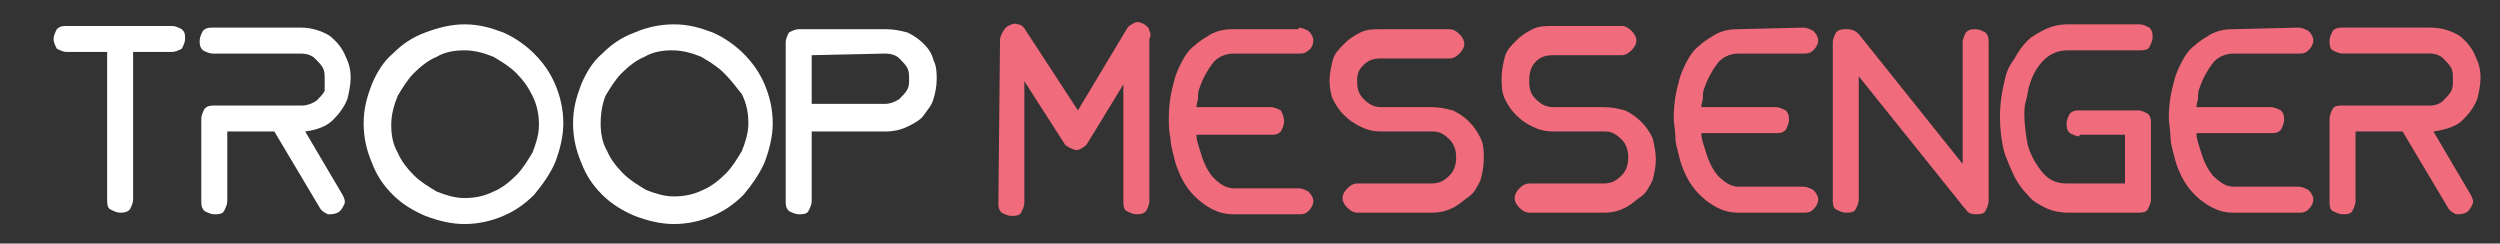
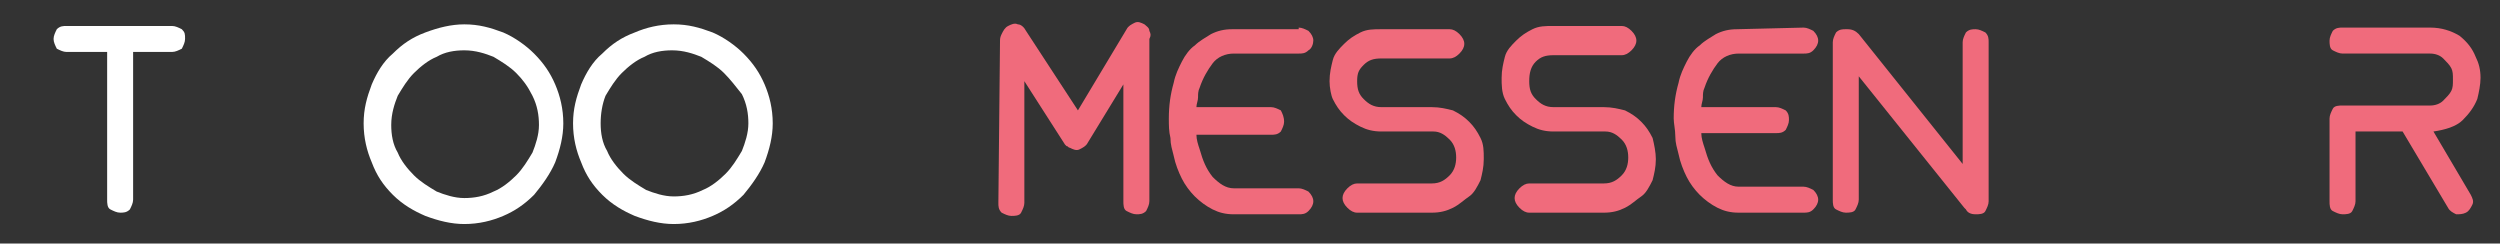
<svg xmlns="http://www.w3.org/2000/svg" version="1.1" id="Layer_1" x="0px" y="0px" viewBox="0 0 154 15" style="enable-background:new 0 0 154 15;" xml:space="preserve">
  <rect x="0" y="0" width="154" height="15" fill="#333333" stroke="none" />
  <style type="text/css">
	.st0{fill:#FFFFFF;}
	.st1{fill:#F06B7C;}
</style>
  <g>
    <path class="st0" d="M8.2,3.2v9.1c0,0.2-0.1,0.4-0.2,0.6c-0.2,0.2-0.4,0.2-0.6,0.2S7,13,6.8,12.9s-0.2-0.4-0.2-0.6V3.2H4.1   C3.9,3.2,3.7,3.1,3.5,3C3.4,2.8,3.3,2.6,3.3,2.4c0-0.2,0.1-0.4,0.2-0.6c0.2-0.2,0.4-0.2,0.6-0.2h6.5c0.2,0,0.4,0.1,0.6,0.2   c0.2,0.2,0.2,0.3,0.2,0.6c0,0.2-0.1,0.4-0.2,0.6c-0.2,0.1-0.4,0.2-0.6,0.2H8.2z" />
-     <path class="st0" d="M18.8,8.1l2.3,3.9c0.1,0.2,0.2,0.4,0.1,0.6S21,13,20.8,13.1c-0.2,0.1-0.4,0.1-0.6,0.1   c-0.2-0.1-0.4-0.2-0.5-0.4l-2.8-4.7H14v4.3c0,0.2-0.1,0.4-0.2,0.6s-0.4,0.2-0.6,0.2s-0.4-0.1-0.6-0.2c-0.2-0.2-0.2-0.4-0.2-0.6v-5   V7.3l0,0c0-0.2,0.1-0.4,0.2-0.6c0.2-0.2,0.4-0.2,0.6-0.2h5.4c0.3,0,0.6-0.1,0.9-0.3C19.7,6,19.9,5.8,20,5.6c0-0.3,0-0.5,0-0.7   c0-0.3,0-0.5-0.1-0.7s-0.3-0.4-0.5-0.6c-0.2-0.2-0.5-0.3-0.9-0.3l0,0h-5.4c-0.2,0-0.4-0.1-0.6-0.2c-0.2-0.2-0.2-0.4-0.2-0.6   s0.1-0.4,0.2-0.6c0.2-0.2,0.4-0.2,0.6-0.2h5.4c0.7,0,1.3,0.2,1.8,0.5c0.5,0.4,0.8,0.8,1,1.3c0.2,0.4,0.3,0.8,0.3,1.3   c0,0.4-0.1,0.9-0.2,1.3c-0.2,0.5-0.5,0.9-0.9,1.3C20.1,7.8,19.5,8,18.8,8.1z" />
    <path class="st0" d="M28.6,1.5c0.9,0,1.6,0.2,2.4,0.5c0.7,0.3,1.4,0.8,1.9,1.3c0.6,0.6,1,1.2,1.3,1.9s0.5,1.5,0.5,2.4   c0,0.8-0.2,1.6-0.5,2.4c-0.3,0.7-0.8,1.4-1.3,2c-0.6,0.6-1.2,1-1.9,1.3c-0.7,0.3-1.5,0.5-2.4,0.5c-0.8,0-1.6-0.2-2.4-0.5   c-0.7-0.3-1.4-0.7-2-1.3s-1-1.2-1.3-2c-0.3-0.7-0.5-1.5-0.5-2.4s0.2-1.6,0.5-2.4c0.3-0.7,0.7-1.4,1.3-1.9c0.6-0.6,1.2-1,2-1.3   C27,1.7,27.8,1.5,28.6,1.5z M31.8,4.5c-0.4-0.4-0.9-0.7-1.4-1c-0.5-0.2-1.1-0.4-1.8-0.4c-0.6,0-1.2,0.1-1.7,0.4   c-0.5,0.2-1,0.6-1.4,1s-0.7,0.9-1,1.4c-0.2,0.5-0.4,1.1-0.4,1.8c0,0.6,0.1,1.2,0.4,1.7c0.2,0.5,0.6,1,1,1.4s0.9,0.7,1.4,1   c0.5,0.2,1.1,0.4,1.7,0.4s1.2-0.1,1.8-0.4c0.5-0.2,1-0.6,1.4-1c0.4-0.4,0.7-0.9,1-1.4c0.2-0.5,0.4-1.1,0.4-1.7s-0.1-1.2-0.4-1.8   C32.5,5.3,32.2,4.9,31.8,4.5z" />
    <path class="st0" d="M41.5,1.5c0.9,0,1.6,0.2,2.4,0.5c0.7,0.3,1.4,0.8,1.9,1.3c0.6,0.6,1,1.2,1.3,1.9s0.5,1.5,0.5,2.4   c0,0.8-0.2,1.6-0.5,2.4c-0.3,0.7-0.8,1.4-1.3,2c-0.6,0.6-1.2,1-1.9,1.3s-1.5,0.5-2.4,0.5c-0.8,0-1.6-0.2-2.4-0.5   c-0.7-0.3-1.4-0.7-2-1.3s-1-1.2-1.3-2c-0.3-0.7-0.5-1.5-0.5-2.4s0.2-1.6,0.5-2.4c0.3-0.7,0.7-1.4,1.3-1.9c0.6-0.6,1.2-1,2-1.3   C39.8,1.7,40.6,1.5,41.5,1.5z M44.6,4.5c-0.4-0.4-0.9-0.7-1.4-1c-0.5-0.2-1.1-0.4-1.8-0.4c-0.6,0-1.2,0.1-1.7,0.4   c-0.5,0.2-1,0.6-1.4,1s-0.7,0.9-1,1.4C37.1,6.4,37,7,37,7.6s0.1,1.2,0.4,1.7c0.2,0.5,0.6,1,1,1.4s0.9,0.7,1.4,1   c0.5,0.2,1.1,0.4,1.7,0.4c0.6,0,1.2-0.1,1.8-0.4c0.5-0.2,1-0.6,1.4-1s0.7-0.9,1-1.4c0.2-0.5,0.4-1.1,0.4-1.7S46,6.4,45.7,5.8   C45.3,5.3,45,4.9,44.6,4.5z" />
-     <path class="st0" d="M49.2,1.8c0.9,0,1.8,0,2.7,0s1.8,0,2.7,0c0.5,0,0.9,0.1,1.3,0.2c0.4,0.2,0.7,0.4,1,0.7s0.5,0.6,0.6,1   c0.2,0.4,0.2,0.8,0.2,1.2s-0.1,0.9-0.2,1.2c-0.1,0.4-0.4,0.7-0.6,1s-0.6,0.5-1,0.7S55,8.1,54.6,8.1l0,0H50v4.3   c0,0.2-0.1,0.4-0.2,0.6s-0.4,0.2-0.6,0.2s-0.4-0.1-0.6-0.2c-0.2-0.2-0.2-0.4-0.2-0.6V2.6c0-0.2,0.1-0.4,0.2-0.6   C48.8,1.9,49,1.8,49.2,1.8z M50,3.4v3h4.5c0.3,0,0.6-0.1,0.9-0.3c0.2-0.2,0.4-0.4,0.5-0.6S56,5.1,56,4.9c0-0.3,0-0.5-0.1-0.7   s-0.3-0.4-0.5-0.6c-0.2-0.2-0.5-0.3-0.9-0.3l0,0L50,3.4L50,3.4z" />
  </g>
  <g>
    <path class="st1" d="M61.6,2.6c0-0.2,0-0.3,0.1-0.5s0.2-0.4,0.4-0.5s0.4-0.2,0.6-0.1c0.2,0,0.4,0.2,0.5,0.4l3.2,4.9l3-5   c0.1-0.2,0.3-0.3,0.5-0.4s0.4,0,0.6,0.1c0.1,0.1,0.3,0.2,0.3,0.4c0.1,0.2,0.1,0.3,0,0.5c0,0,0,0.1,0,0.2v9.8c0,0.2-0.1,0.4-0.2,0.6   c-0.2,0.2-0.4,0.2-0.6,0.2s-0.4-0.1-0.6-0.2s-0.2-0.4-0.2-0.6V5.2L67,8.8c-0.1,0.2-0.3,0.3-0.5,0.4c-0.2,0.1-0.4,0-0.6-0.1   c-0.1,0-0.1-0.1-0.2-0.1l-0.1-0.1L63.1,5v7.5c0,0.2-0.1,0.4-0.2,0.6s-0.4,0.2-0.6,0.2s-0.4-0.1-0.6-0.2c-0.2-0.2-0.2-0.4-0.2-0.6   L61.6,2.6L61.6,2.6z" />
    <path class="st1" d="M80,1.7c0.2,0,0.4,0.1,0.6,0.2c0.2,0.2,0.3,0.4,0.3,0.6S80.8,3,80.6,3.1c-0.2,0.2-0.4,0.2-0.6,0.2h-4   c-0.5,0-1,0.2-1.3,0.6s-0.6,0.9-0.8,1.5c-0.1,0.2-0.1,0.4-0.1,0.6s-0.1,0.4-0.1,0.6h4.6c0.2,0,0.4,0.1,0.6,0.2   C79,7,79.1,7.2,79.1,7.5c0,0.2-0.1,0.4-0.2,0.6c-0.2,0.2-0.4,0.2-0.6,0.2h-4.6c0,0.3,0.1,0.6,0.2,0.9c0.2,0.7,0.4,1.2,0.8,1.7   c0.4,0.4,0.8,0.7,1.3,0.7h4c0.2,0,0.4,0.1,0.6,0.2c0.2,0.2,0.3,0.4,0.3,0.6c0,0.2-0.1,0.4-0.3,0.6c-0.2,0.2-0.4,0.2-0.6,0.2h-4   c-0.5,0-0.9-0.1-1.3-0.3s-0.8-0.5-1.1-0.8c-0.3-0.3-0.6-0.7-0.8-1.1c-0.2-0.4-0.4-0.9-0.5-1.4c-0.1-0.4-0.2-0.7-0.2-1.1   C72,8.1,72,7.7,72,7.3c0-0.8,0.1-1.5,0.3-2.2c0.1-0.5,0.3-0.9,0.5-1.3s0.5-0.8,0.8-1c0.3-0.3,0.7-0.5,1-0.7   c0.4-0.2,0.8-0.3,1.3-0.3l0,0H80V1.7z" />
    <path class="st1" d="M85.6,6.6h2.6c0.5,0,0.9,0.1,1.3,0.2c0.4,0.2,0.7,0.4,1,0.7c0.3,0.3,0.5,0.6,0.7,1c0.2,0.4,0.2,0.8,0.2,1.3   s-0.1,0.9-0.2,1.3c-0.2,0.4-0.4,0.8-0.7,1s-0.6,0.5-1,0.7s-0.8,0.3-1.3,0.3h-4.6c-0.2,0-0.4-0.1-0.6-0.3s-0.3-0.4-0.3-0.6   c0-0.2,0.1-0.4,0.3-0.6c0.2-0.2,0.4-0.3,0.6-0.3h4.6c0.5,0,0.8-0.2,1.1-0.5c0.3-0.3,0.4-0.7,0.4-1.1c0-0.4-0.1-0.8-0.4-1.1   s-0.6-0.5-1-0.5c-0.5,0-1,0-1.6,0c-0.5,0-1.1,0-1.6,0S84.2,8,83.8,7.8c-0.4-0.2-0.7-0.4-1-0.7c-0.3-0.3-0.5-0.6-0.7-1   C82,5.9,81.9,5.4,81.9,5c0-0.5,0.1-0.9,0.2-1.3s0.4-0.7,0.7-1s0.6-0.5,1-0.7s0.8-0.2,1.3-0.2l0,0h4.2c0.2,0,0.4,0.1,0.6,0.3   s0.3,0.4,0.3,0.6c0,0.2-0.1,0.4-0.3,0.6c-0.2,0.2-0.4,0.3-0.6,0.3h-4.2c-0.5,0-0.8,0.1-1.1,0.4s-0.4,0.5-0.4,1s0.1,0.8,0.4,1.1   c0.3,0.3,0.6,0.5,1.1,0.5H85.6z" />
    <path class="st1" d="M96.2,6.6h2.6c0.5,0,0.9,0.1,1.3,0.2c0.4,0.2,0.7,0.4,1,0.7c0.3,0.3,0.5,0.6,0.7,1c0.1,0.4,0.2,0.9,0.2,1.3   c0,0.5-0.1,0.9-0.2,1.3c-0.2,0.4-0.4,0.8-0.7,1s-0.6,0.5-1,0.7s-0.8,0.3-1.3,0.3h-4.6c-0.2,0-0.4-0.1-0.6-0.3s-0.3-0.4-0.3-0.6   c0-0.2,0.1-0.4,0.3-0.6c0.2-0.2,0.4-0.3,0.6-0.3h4.6c0.5,0,0.8-0.2,1.1-0.5c0.3-0.3,0.4-0.7,0.4-1.1c0-0.4-0.1-0.8-0.4-1.1   s-0.6-0.5-1-0.5c-0.5,0-1,0-1.6,0c-0.5,0-1.1,0-1.6,0S94.8,8,94.4,7.8c-0.4-0.2-0.7-0.4-1-0.7c-0.3-0.3-0.5-0.6-0.7-1   s-0.2-0.9-0.2-1.3c0-0.5,0.1-0.9,0.2-1.3s0.4-0.7,0.7-1s0.6-0.5,1-0.7s0.8-0.2,1.3-0.2l0,0h4.2c0.2,0,0.4,0.1,0.6,0.3   s0.3,0.4,0.3,0.6c0,0.2-0.1,0.4-0.3,0.6c-0.2,0.2-0.4,0.3-0.6,0.3h-4.2c-0.5,0-0.8,0.1-1.1,0.4S94.2,4.5,94.2,5s0.1,0.8,0.4,1.1   c0.3,0.3,0.6,0.5,1.1,0.5H96.2z" />
    <path class="st1" d="M111.1,1.7c0.2,0,0.4,0.1,0.6,0.2c0.2,0.2,0.3,0.4,0.3,0.6s-0.1,0.4-0.3,0.6c-0.2,0.2-0.4,0.2-0.6,0.2h-4   c-0.5,0-1,0.2-1.3,0.6s-0.6,0.9-0.8,1.5c-0.1,0.2-0.1,0.4-0.1,0.6s-0.1,0.4-0.1,0.6h4.6c0.2,0,0.4,0.1,0.6,0.2   c0.2,0.2,0.2,0.4,0.2,0.6S110.1,7.8,110,8c-0.2,0.2-0.4,0.2-0.6,0.2h-4.6c0,0.3,0.1,0.6,0.2,0.9c0.2,0.7,0.4,1.2,0.8,1.7   c0.4,0.4,0.8,0.7,1.3,0.7h4c0.2,0,0.4,0.1,0.6,0.2c0.2,0.2,0.3,0.4,0.3,0.6c0,0.2-0.1,0.4-0.3,0.6c-0.2,0.2-0.4,0.2-0.6,0.2h-4   c-0.5,0-0.9-0.1-1.3-0.3s-0.8-0.5-1.1-0.8c-0.3-0.3-0.6-0.7-0.8-1.1c-0.2-0.4-0.4-0.9-0.5-1.4c-0.1-0.4-0.2-0.7-0.2-1.1   c0-0.4-0.1-0.8-0.1-1.1c0-0.8,0.1-1.5,0.3-2.2c0.1-0.5,0.3-0.9,0.5-1.3s0.5-0.8,0.8-1c0.3-0.3,0.7-0.5,1-0.7   c0.4-0.2,0.8-0.3,1.3-0.3l0,0L111.1,1.7L111.1,1.7z" />
    <path class="st1" d="M112.9,2.6c0-0.2,0.1-0.4,0.2-0.6c0.2-0.2,0.4-0.2,0.6-0.2h0.1c0.3,0,0.5,0.1,0.7,0.3l6.4,8V2.6   c0-0.2,0.1-0.4,0.2-0.6c0.2-0.2,0.4-0.2,0.6-0.2s0.4,0.1,0.6,0.2c0.2,0.2,0.2,0.4,0.2,0.6v9.8c0,0.2-0.1,0.4-0.2,0.6   s-0.4,0.2-0.6,0.2c-0.3,0-0.5-0.1-0.6-0.3l-0.1-0.1l-6.5-8.1v7.6c0,0.2-0.1,0.4-0.2,0.6s-0.4,0.2-0.6,0.2s-0.4-0.1-0.6-0.2   s-0.2-0.4-0.2-0.6V2.6z" />
-     <path class="st1" d="M128.1,8.4c-0.2,0-0.4-0.1-0.6-0.2c-0.2-0.2-0.2-0.4-0.2-0.6s0.1-0.4,0.2-0.6c0.2-0.2,0.4-0.2,0.6-0.2h3.6   c0.2,0,0.4,0.1,0.6,0.2c0.2,0.2,0.2,0.4,0.2,0.6l0,0v4.7l0,0l0,0c0,0.2-0.1,0.4-0.2,0.6s-0.4,0.2-0.6,0.2c-0.1,0-0.1,0-0.1,0h-0.1   h-4.1l0,0l0,0c-0.5,0-1-0.1-1.4-0.3s-0.8-0.4-1.1-0.8c-0.3-0.3-0.6-0.7-0.8-1.1c-0.2-0.4-0.4-0.9-0.6-1.4c-0.2-0.7-0.3-1.5-0.3-2.3   s0.1-1.5,0.3-2.3c0.1-0.5,0.3-0.9,0.6-1.3c0.2-0.4,0.5-0.8,0.8-1.1s0.7-0.5,1.1-0.7s0.9-0.3,1.4-0.3h4.4c0.2,0,0.4,0.1,0.6,0.2   c0.2,0.2,0.2,0.4,0.2,0.6s-0.1,0.4-0.2,0.6s-0.4,0.2-0.6,0.2h-4.4c-0.6,0-1.1,0.2-1.5,0.6s-0.7,0.9-0.9,1.6   c-0.1,0.3-0.1,0.6-0.2,0.9s-0.1,0.6-0.1,0.9c0,0.6,0.1,1.2,0.2,1.8c0.2,0.7,0.5,1.2,0.9,1.7s0.9,0.7,1.5,0.7h3.6v-3h-2.8V8.4z" />
-     <path class="st1" d="M141.6,1.7c0.2,0,0.4,0.1,0.6,0.2c0.2,0.2,0.3,0.4,0.3,0.6s-0.1,0.4-0.3,0.6c-0.2,0.2-0.4,0.2-0.6,0.2h-4   c-0.5,0-1,0.2-1.3,0.6s-0.6,0.9-0.8,1.5c-0.1,0.2-0.1,0.4-0.1,0.6s-0.1,0.4-0.1,0.6h4.6c0.2,0,0.4,0.1,0.6,0.2   c0.2,0.2,0.2,0.4,0.2,0.6s-0.1,0.4-0.2,0.6c-0.2,0.2-0.4,0.2-0.6,0.2h-4.6c0,0.3,0.1,0.6,0.2,0.9c0.2,0.7,0.4,1.2,0.8,1.7   c0.4,0.4,0.8,0.7,1.3,0.7h4c0.2,0,0.4,0.1,0.6,0.2c0.2,0.2,0.3,0.4,0.3,0.6c0,0.2-0.1,0.4-0.3,0.6c-0.2,0.2-0.4,0.2-0.6,0.2h-4   c-0.5,0-0.9-0.1-1.3-0.3c-0.4-0.2-0.8-0.5-1.1-0.8s-0.6-0.7-0.8-1.1c-0.2-0.4-0.4-0.9-0.5-1.4c-0.1-0.4-0.2-0.7-0.2-1.1   c0-0.4-0.1-0.8-0.1-1.1c0-0.8,0.1-1.5,0.3-2.2c0.1-0.5,0.3-0.9,0.5-1.3s0.5-0.8,0.8-1c0.3-0.3,0.7-0.5,1-0.7   c0.4-0.2,0.8-0.3,1.3-0.3l0,0L141.6,1.7L141.6,1.7z" />
    <path class="st1" d="M149.9,8.1l2.3,3.9c0.1,0.2,0.2,0.4,0.1,0.6c-0.1,0.2-0.2,0.4-0.4,0.5s-0.4,0.1-0.6,0.1   c-0.2-0.1-0.4-0.2-0.5-0.4L148,8.1h-2.9v4.3c0,0.2-0.1,0.4-0.2,0.6s-0.4,0.2-0.6,0.2s-0.4-0.1-0.6-0.2s-0.2-0.4-0.2-0.6v-5V7.3l0,0   c0-0.2,0.1-0.4,0.2-0.6s0.4-0.2,0.6-0.2h5.4c0.3,0,0.6-0.1,0.8-0.3c0.2-0.2,0.4-0.4,0.5-0.6s0.1-0.4,0.1-0.7c0-0.3,0-0.5-0.1-0.7   s-0.3-0.4-0.5-0.6c-0.2-0.2-0.5-0.3-0.8-0.3l0,0h-5.4c-0.2,0-0.4-0.1-0.6-0.2s-0.2-0.4-0.2-0.6s0.1-0.4,0.2-0.6   c0.2-0.2,0.4-0.2,0.6-0.2h5.4c0.7,0,1.3,0.2,1.8,0.5c0.5,0.4,0.8,0.8,1,1.3c0.2,0.4,0.3,0.8,0.3,1.3c0,0.4-0.1,0.9-0.2,1.3   c-0.2,0.5-0.5,0.9-0.9,1.3S150.6,8,149.9,8.1z" />
  </g>
</svg>